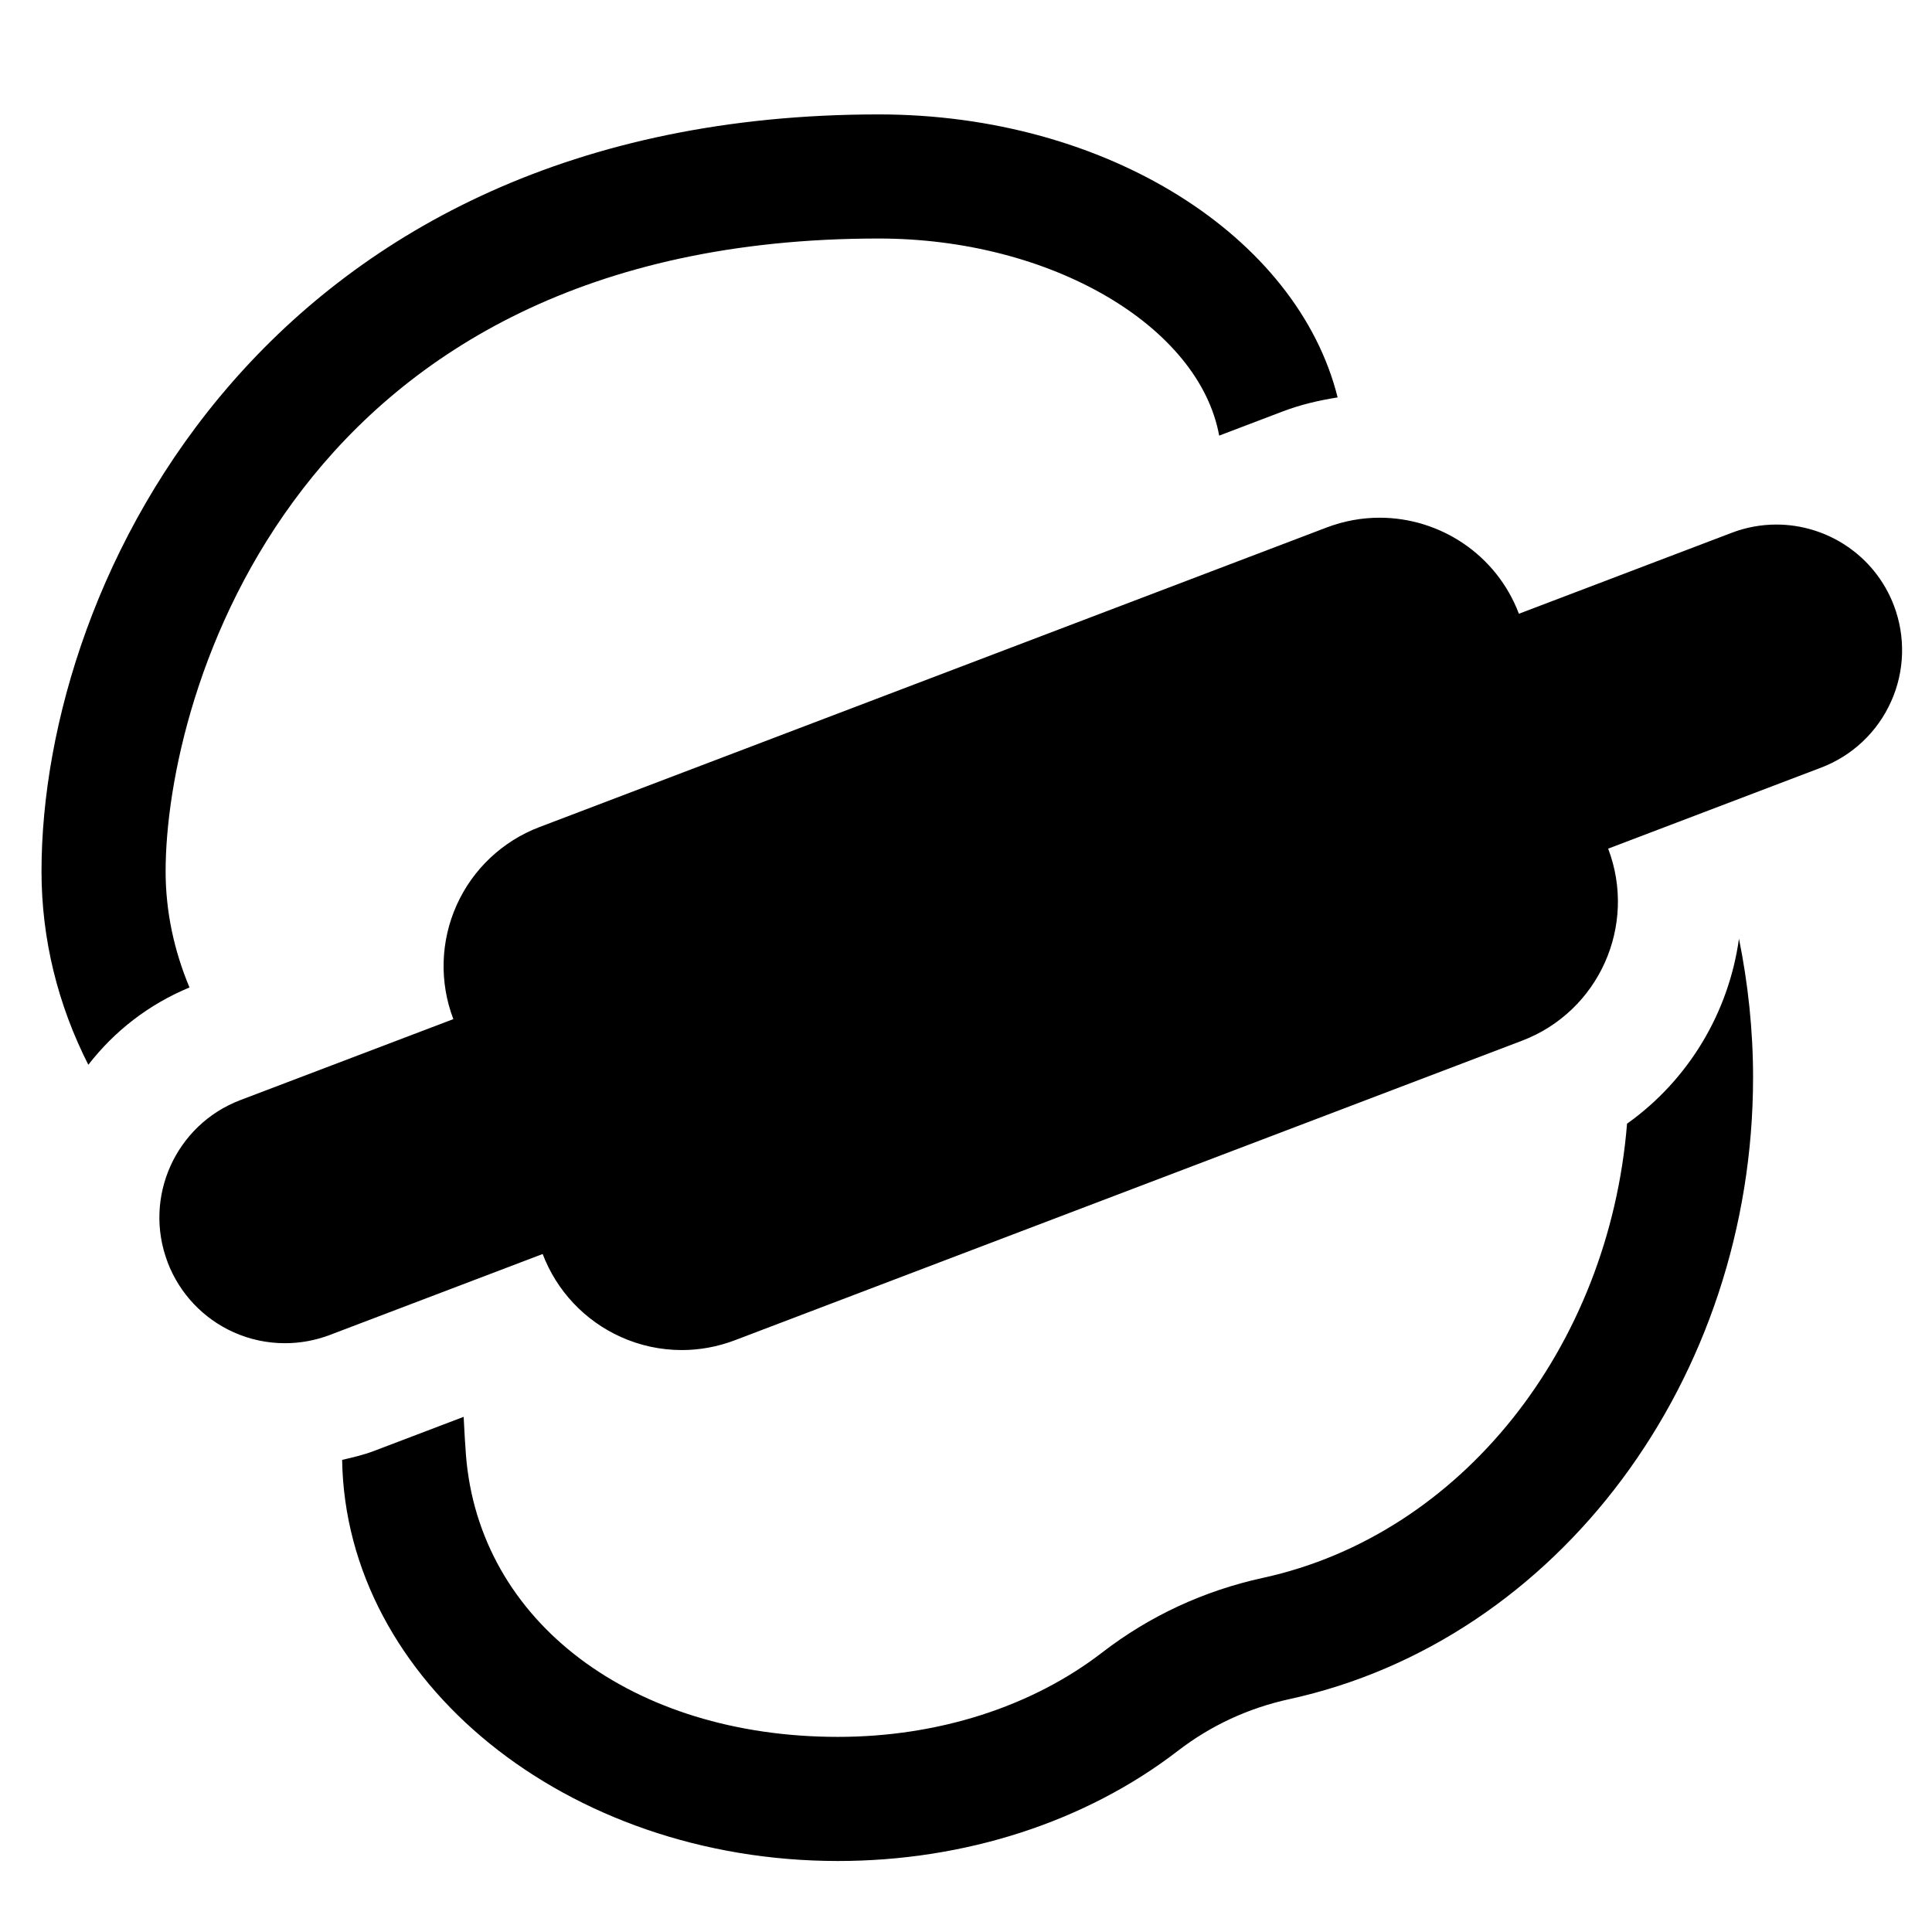
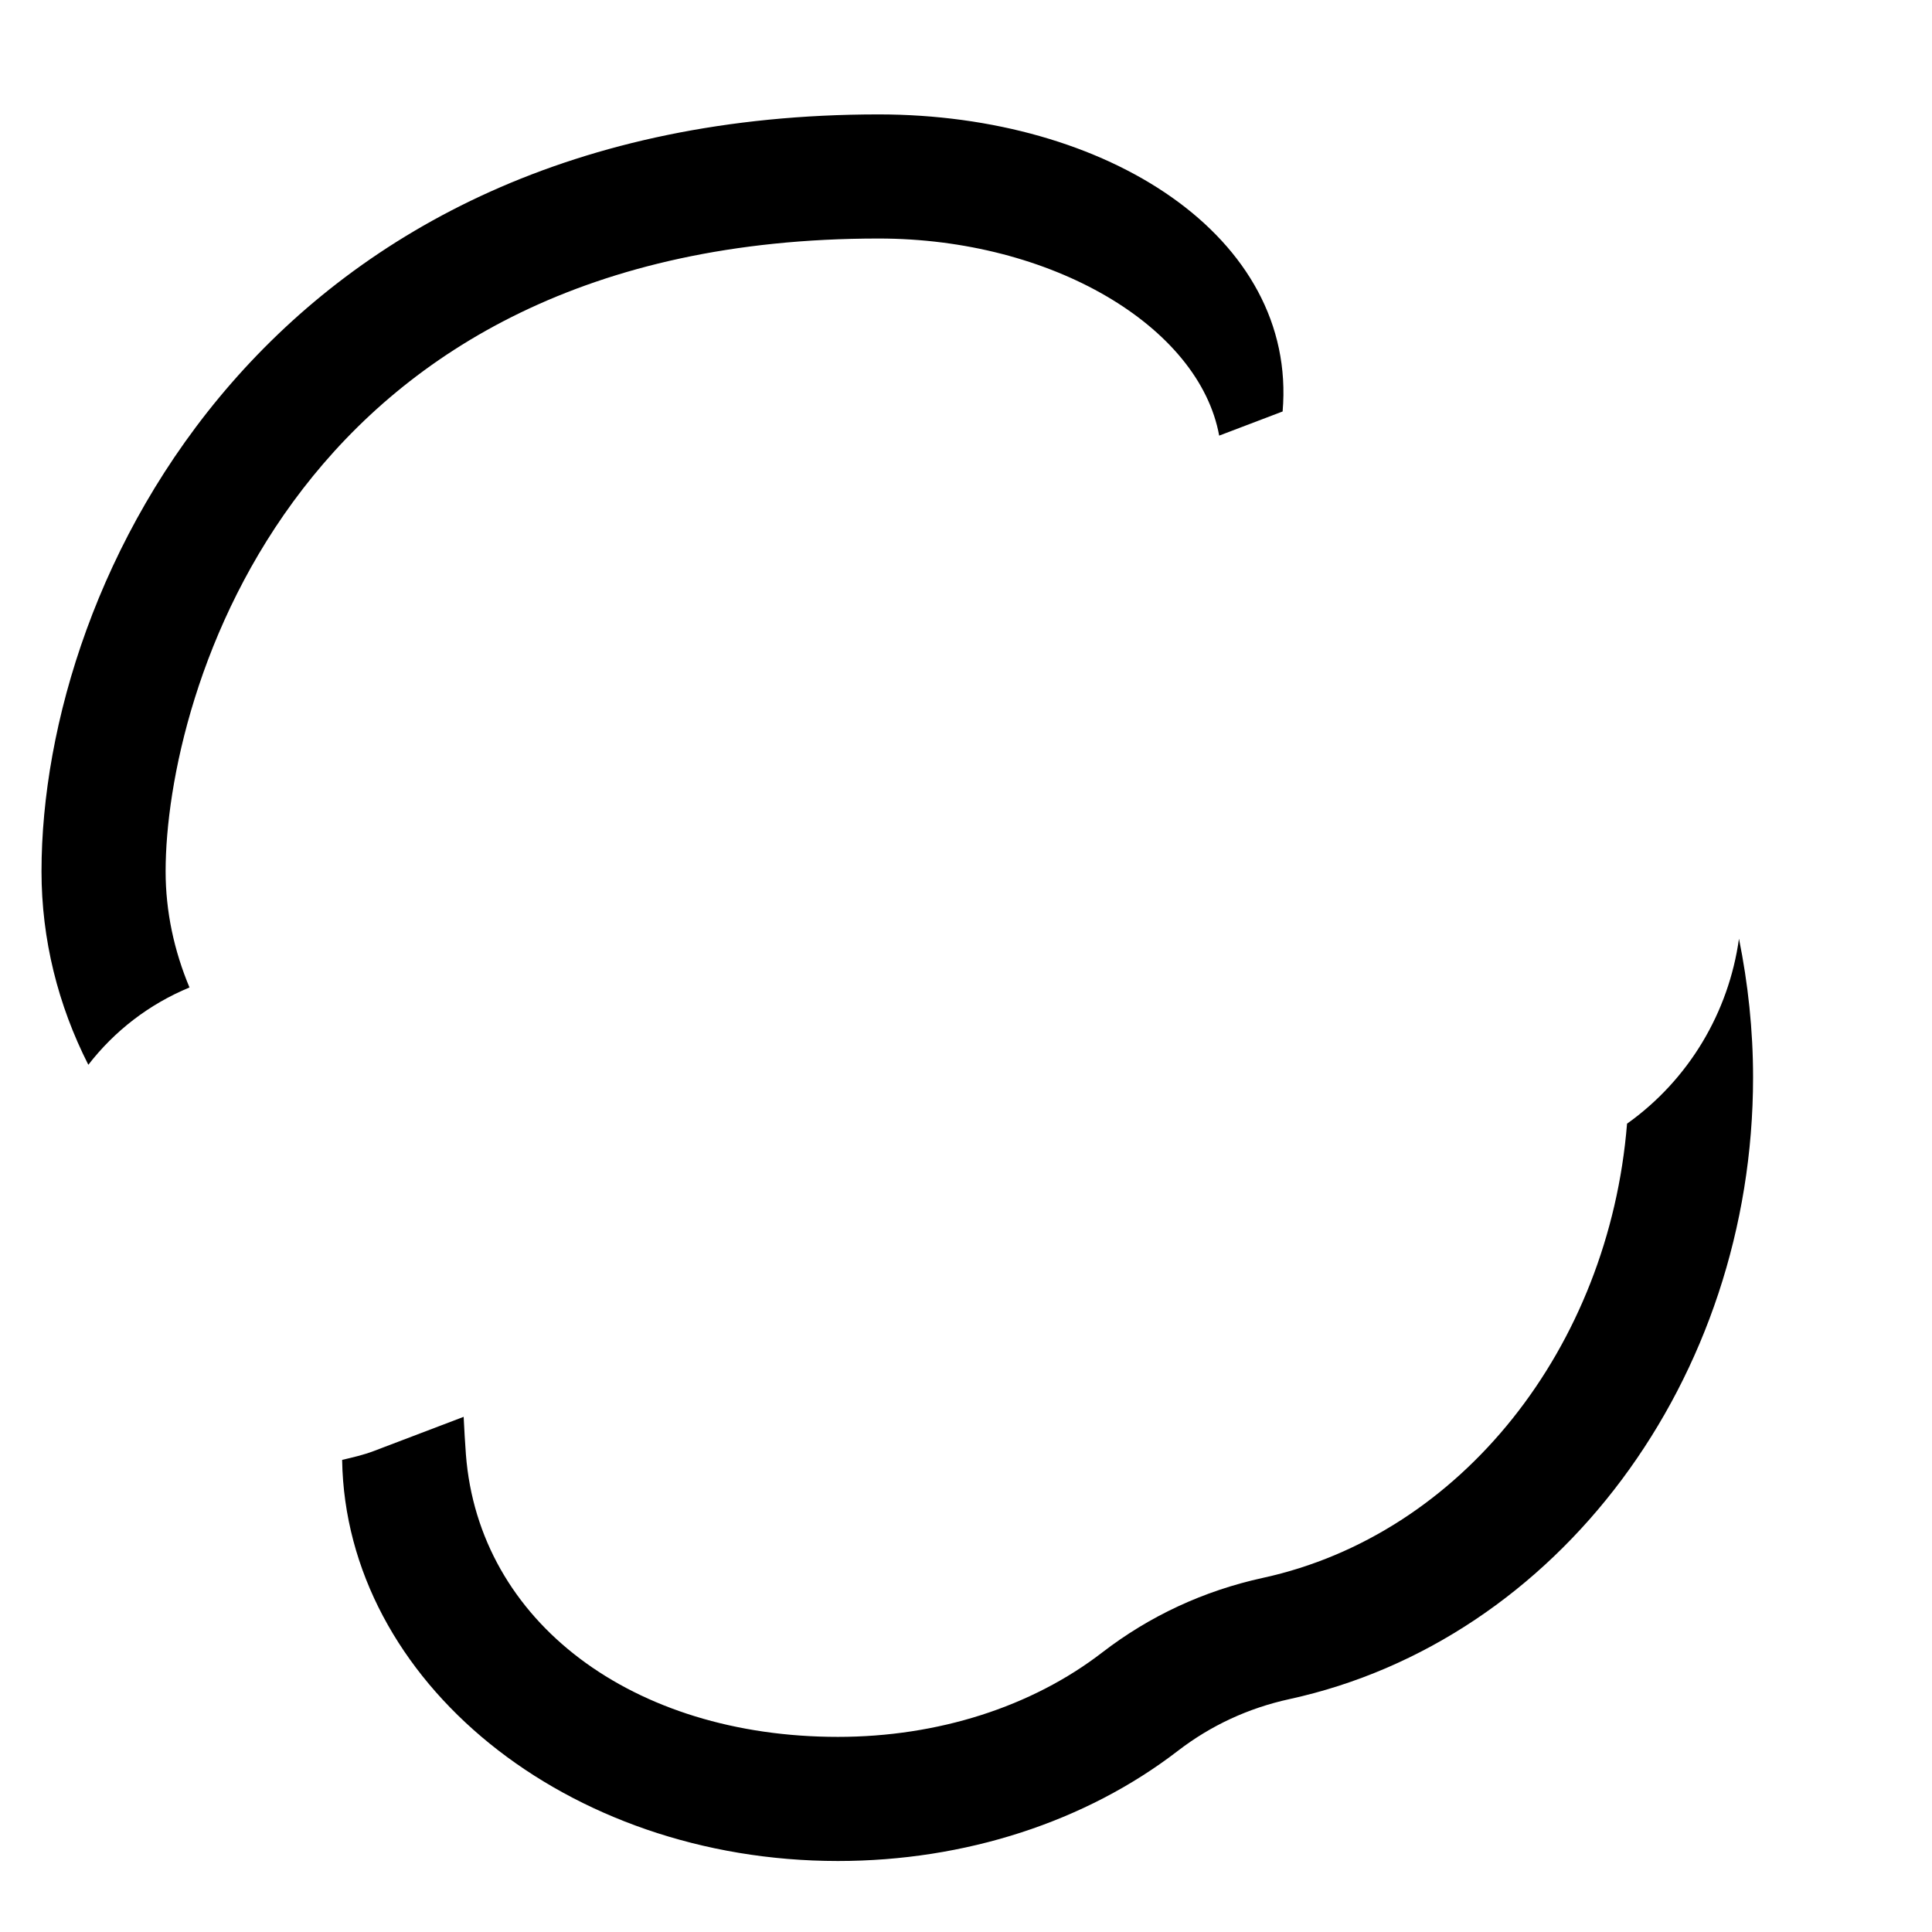
<svg xmlns="http://www.w3.org/2000/svg" version="1.1" id="Layer_1" x="0px" y="0px" width="512px" height="512px" viewBox="0 0 512 512" enable-background="new 0 0 512 512" xml:space="preserve">
  <g>
-     <path d="M43.891,230.924c0-46.654,33.95-167.714,188.961-167.714c45.811,0,84.962,23.289,90.244,52.233l16.813-6.398   c4.741-1.805,9.63-2.949,14.577-3.724C343.844,62.709,293.399,30.32,232.852,30.32C71.225,30.32,11,153.371,11,230.924   c0,18.002,4.358,35.413,12.408,51.254c6.961-8.994,16.084-16.042,26.809-20.489C46.139,251.947,43.891,241.575,43.891,230.924z" />
+     <path d="M43.891,230.924c0-46.654,33.95-167.714,188.961-167.714c45.811,0,84.962,23.289,90.244,52.233l16.813-6.398   C343.844,62.709,293.399,30.32,232.852,30.32C71.225,30.32,11,153.371,11,230.924   c0,18.002,4.358,35.413,12.408,51.254c6.961-8.994,16.084-16.042,26.809-20.489C46.139,251.947,43.891,241.575,43.891,230.924z" />
    <path d="M431.184,297.789c-4.793,59.281-43.887,108.893-96.496,120.362c-15.658,3.421-30,10.07-42.607,19.786   c-18.709,14.422-43.586,22.355-70.021,22.355c-54.362,0-95.183-30.417-98.591-74.855c-0.256-3.336-0.409-6.371-0.595-9.961   l-23.815,9.062c-2.737,1.042-5.568,1.683-8.392,2.348c0.961,58.733,59.495,106.298,131.393,106.298   c33.662,0,65.653-10.375,90.097-29.197c8.721-6.713,18.662-11.322,29.534-13.699c71.21-15.53,122.891-84.829,122.891-164.791   c0-12.571-1.338-24.85-3.734-36.73C458.132,268.262,447.561,286.132,431.184,297.789z" />
-     <path d="M501.904,160.469c-5.061-13.282-17.715-21.457-31.141-21.457c-3.937,0-7.934,0.691-11.837,2.184l-56.402,21.456   l-0.017-0.047c-5.988-15.739-20.99-25.407-36.891-25.407c-4.657,0-9.393,0.835-14.019,2.585l-208.634,79.399   c-9.78,3.71-17.683,11.162-21.955,20.702c-4.287,9.556-4.593,20.411-0.867,30.193l-56.436,21.454   c-17.183,6.538-25.824,25.776-19.286,42.96v0.033c3.147,8.239,9.426,14.918,17.489,18.534c4.32,1.942,8.961,2.906,13.619,2.906   c3.999,0,8.014-0.723,11.836-2.168l56.449-21.472c3.727,9.797,11.178,17.698,20.719,21.985c5.121,2.313,10.631,3.47,16.155,3.47   c4.738,0,9.492-0.868,14.021-2.586l208.65-79.399c20.348-7.741,30.563-30.515,22.822-50.894l56.434-21.473   c8.256-3.131,14.919-9.426,18.534-17.489C504.779,177.895,505.035,168.724,501.904,160.469z" />
  </g>
</svg>